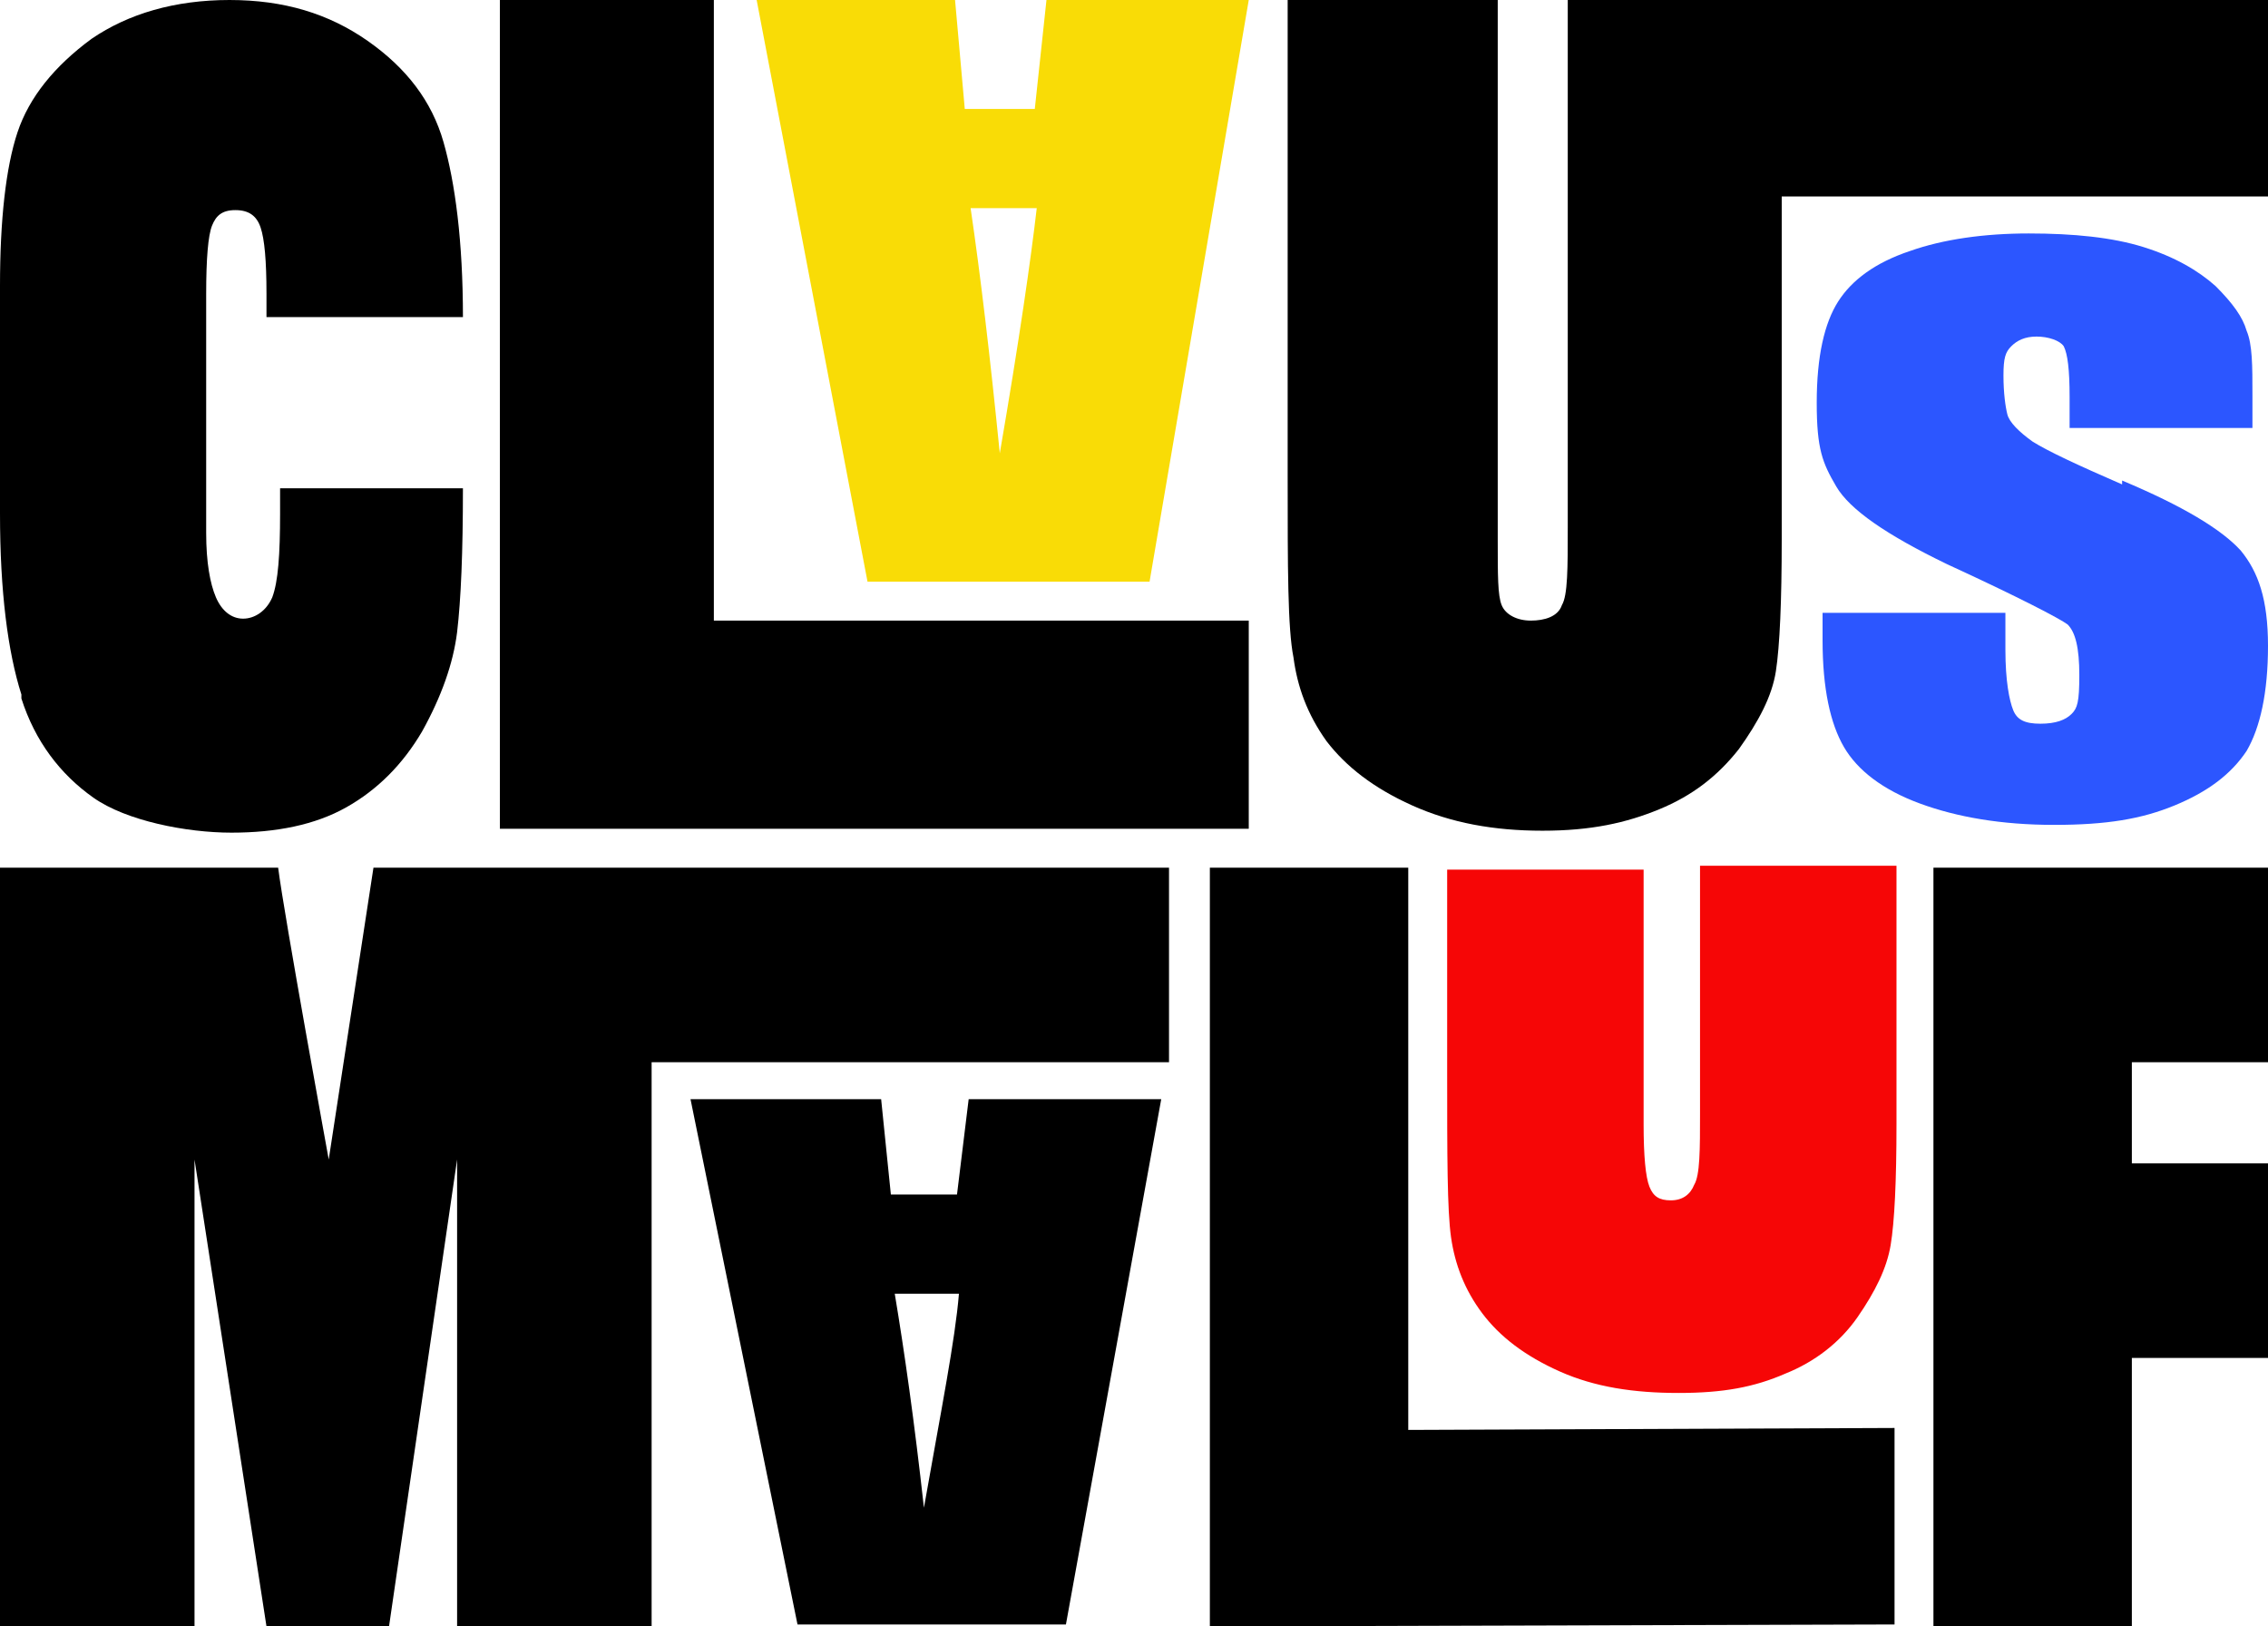
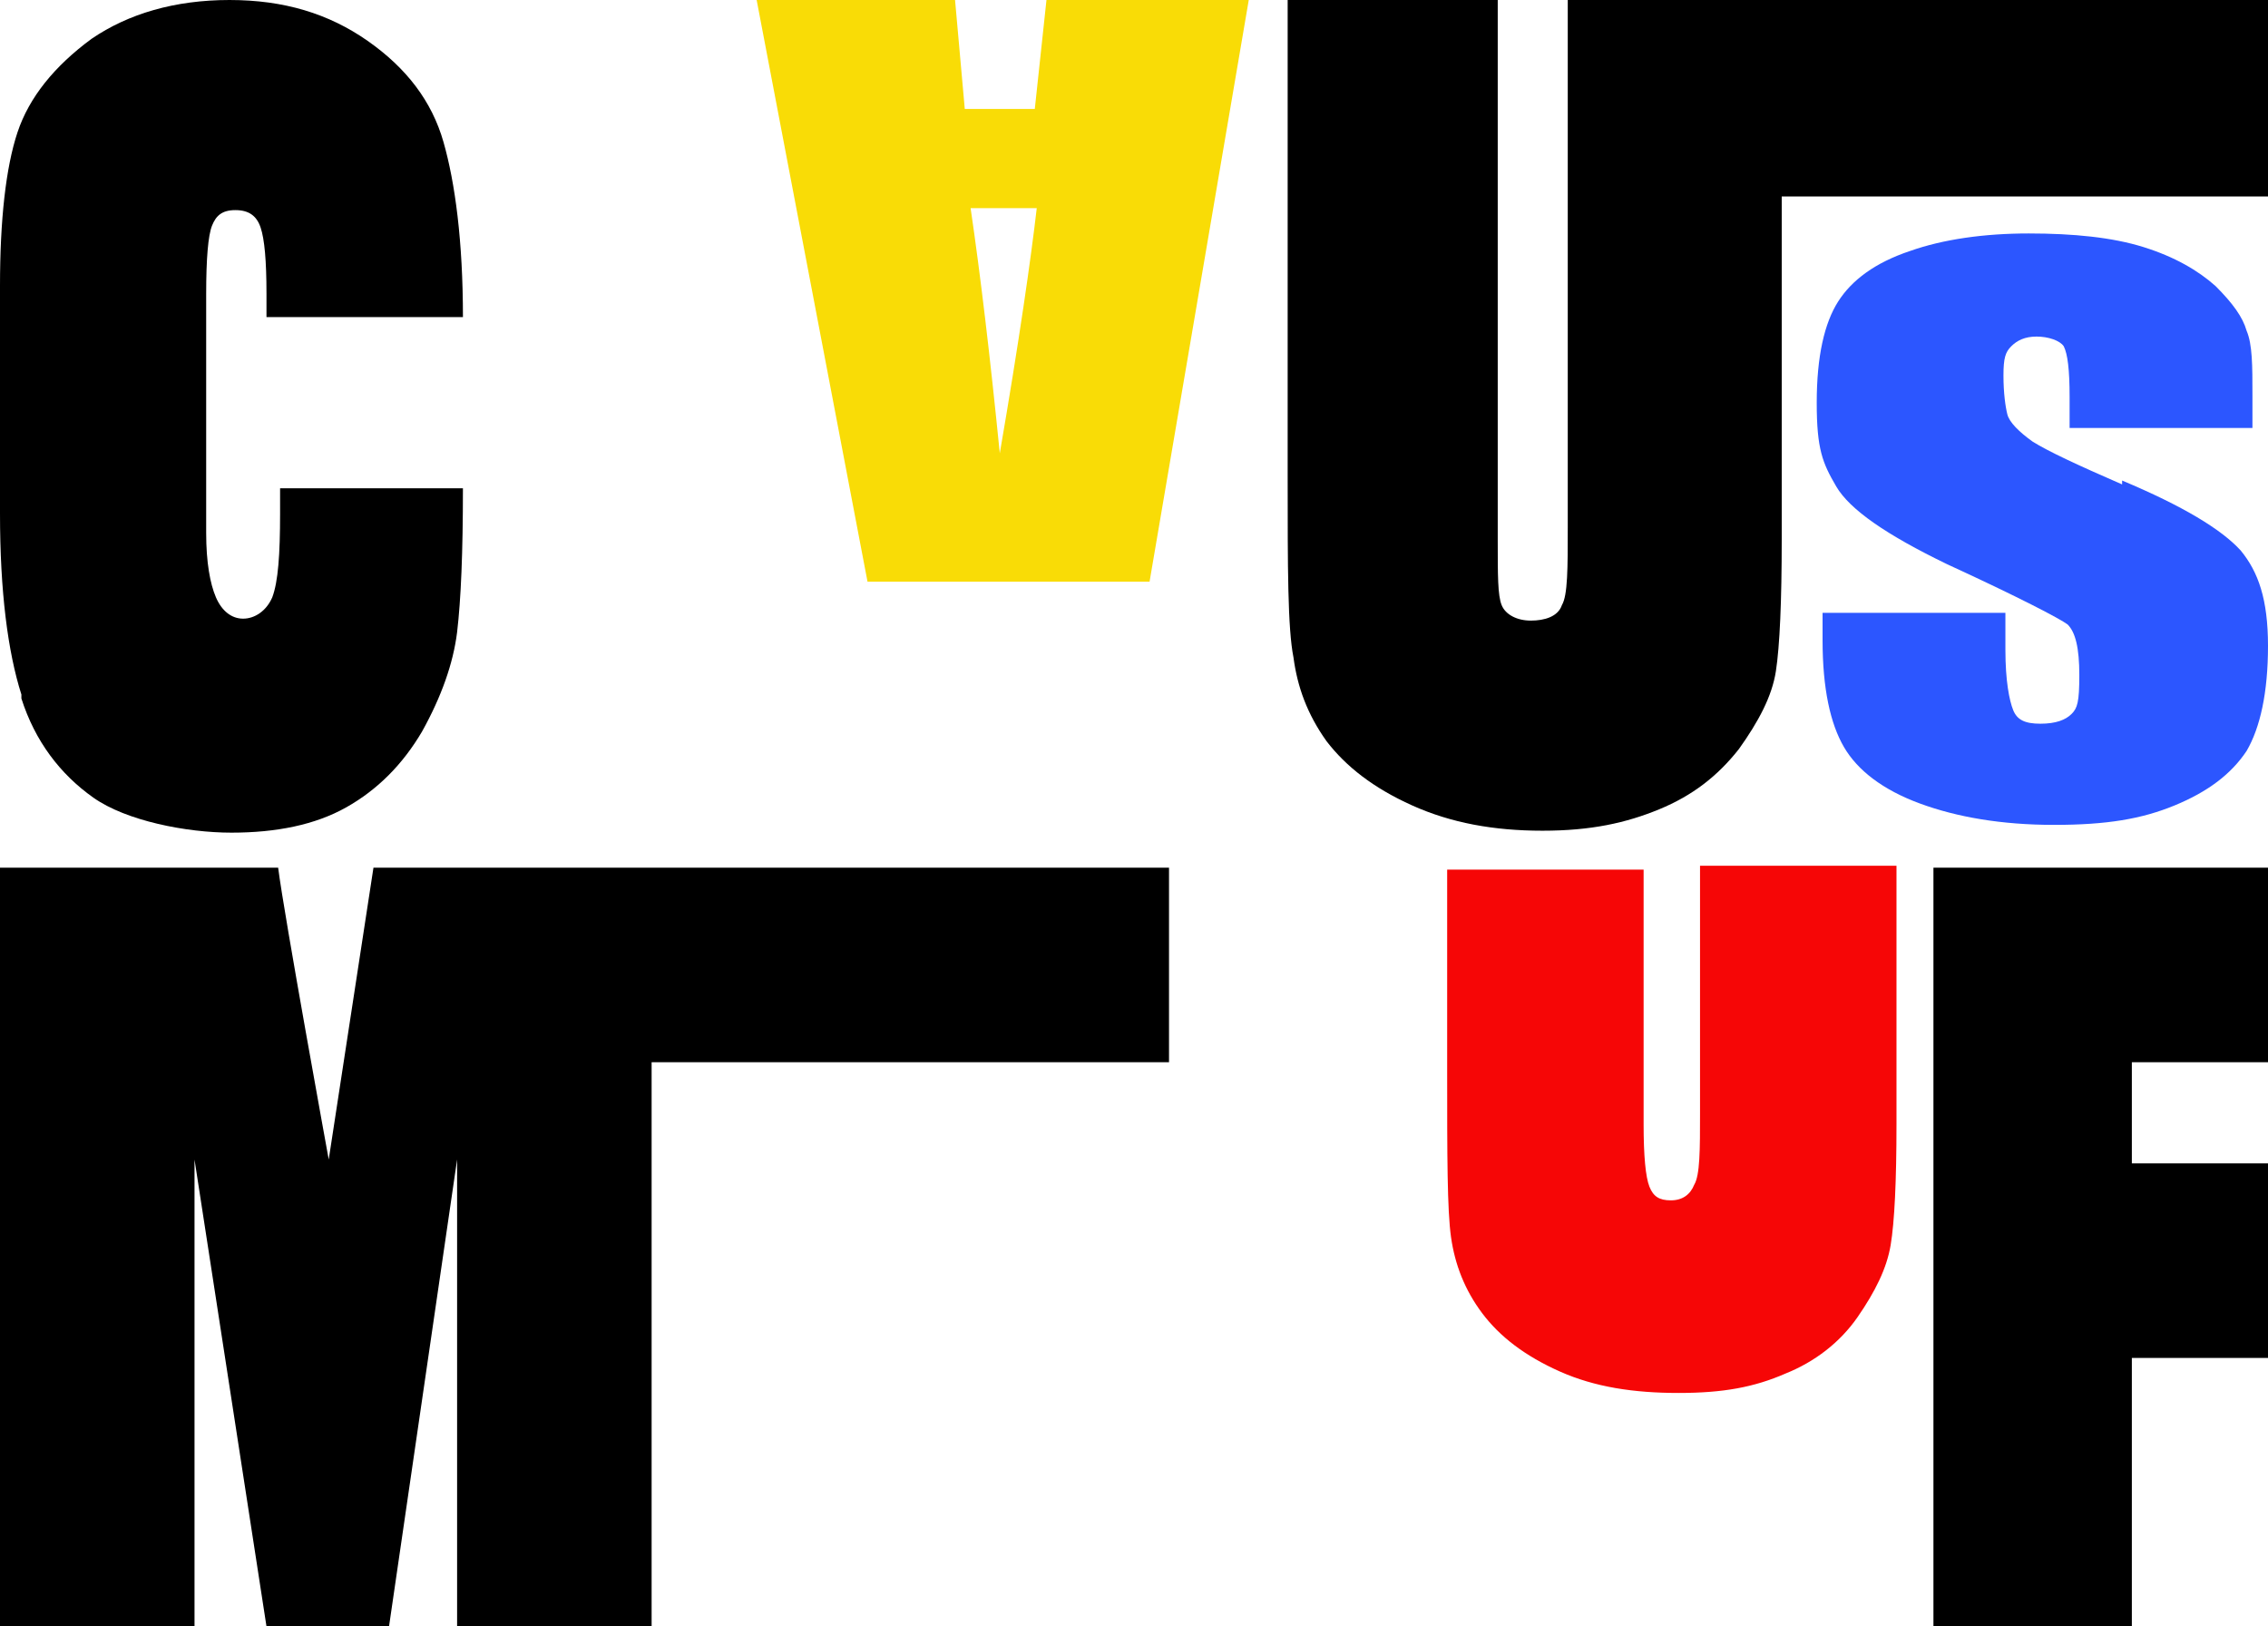
<svg xmlns="http://www.w3.org/2000/svg" id="b" viewBox="0 0 116.6 83.6">
  <defs>
    <style>.d{fill:#f60606;}.e{fill:#2c56ff;}.f{fill:#f9dc06;}</style>
  </defs>
  <g id="c">
    <g>
      <path d="M1.1,35.7C.4,33.5,0,30.4,0,26.4V14.7C0,11.3,.3,8.6,.9,6.8c.6-1.8,1.9-3.4,3.8-4.8C6.6,.7,9,0,11.8,0s5.1,.7,7.1,2.1,3.3,3.1,3.9,5.2c.6,2.1,1,5.1,1,9H13.7v-1.2c0-1.7-.1-2.8-.3-3.4-.2-.6-.6-.9-1.3-.9s-1,.3-1.2,.8c-.2,.5-.3,1.7-.3,3.5v12.3c0,1.5,.2,2.6,.5,3.3,.3,.7,.8,1.1,1.4,1.1s1.2-.4,1.5-1.1c.3-.8,.4-2.2,.4-4.3v-1.3h9.4c0,3.3-.1,5.7-.3,7.4-.2,1.6-.8,3.3-1.8,5.1-1,1.7-2.3,3-3.9,3.9-1.6,.9-3.6,1.3-5.9,1.3s-5.4-.6-7.1-1.8c-1.7-1.2-3-2.9-3.7-5.1" />
-       <polygon points="72.4 44.6 62.2 44.6 62.2 83.6 97.4 83.5 97.4 73.4 72.4 73.5 72.4 44.6" />
      <path d="M80.6,0V27.1c0,2.1,0,3.5-.3,4-.2,.6-.9,.8-1.6,.8s-1.3-.3-1.5-.8-.2-1.5-.2-3.4V0h-10.8c0,0,0,24.4,0,24.4,0,4.8,0,7.9,.3,9.4,.2,1.5,.7,2.9,1.7,4.3,1,1.3,2.4,2.4,4.4,3.3s4.2,1.3,6.7,1.3,4.3-.4,6-1.1c1.7-.7,3-1.7,4.1-3.1,1-1.4,1.7-2.7,1.9-4,.2-1.3,.3-3.6,.3-6.8V10.1h25.2V0h-36Z" />
      <path class="d" d="M87.4,57.2c0,1.9,0,3.2-.3,3.7-.2,.5-.6,.8-1.2,.8s-.9-.2-1.1-.7c-.2-.5-.3-1.6-.3-3.2v-13.1h-10.1v10.3c0,4.4,0,7.2,.2,8.6,.2,1.4,.7,2.7,1.6,3.9,.9,1.2,2.2,2.2,4,3,1.8,.8,3.8,1.1,6.1,1.1s3.9-.3,5.5-1c1.5-.6,2.8-1.6,3.7-2.9,.9-1.3,1.5-2.5,1.7-3.7,.2-1.2,.3-3.3,.3-6.2v-13.3h-10.1v12.6Z" />
      <path class="e" d="M109.1,24.9c-2.3-1-3.8-1.7-4.6-2.2-.7-.5-1.2-1-1.3-1.4-.1-.4-.2-1.1-.2-2s.1-1.2,.4-1.5c.3-.3,.7-.5,1.3-.5s1.2,.2,1.4,.5c.2,.4,.3,1.2,.3,2.6v1.6h9.4v-1.7c0-1.5,0-2.6-.3-3.3-.2-.7-.7-1.4-1.6-2.3-.9-.8-2.1-1.5-3.7-2-1.6-.5-3.6-.7-5.9-.7s-4.4,.3-6.1,.9c-1.8,.6-3,1.5-3.7,2.6-.7,1.1-1.1,2.8-1.1,5.2s.3,3.1,1,4.3c.7,1.2,2.6,2.5,5.7,4,3.7,1.7,5.8,2.8,6.2,3.1,.4,.4,.6,1.2,.6,2.6s-.1,1.7-.4,2c-.3,.3-.8,.5-1.6,.5s-1.2-.2-1.4-.7c-.2-.5-.4-1.5-.4-3.1v-1.9h-9.4v1.4c0,2.5,.4,4.3,1.1,5.5,.7,1.2,2,2.2,3.9,2.9,1.9,.7,4.2,1.1,6.9,1.1s4.5-.3,6.2-1c1.7-.7,2.9-1.6,3.7-2.8,.7-1.2,1.1-3,1.1-5.4s-.5-3.8-1.4-4.9c-1-1.1-3-2.3-6.1-3.6" />
      <polygon points="99.4 44.6 99.4 83.6 109.6 83.6 109.6 69.8 116.6 69.8 116.6 59.8 115.8 59.8 115.8 59.8 109.6 59.8 109.6 54.6 116.6 54.6 116.6 52.4 116.6 44.6 108.2 44.6 99.4 44.6" />
      <path d="M27.6,44.6h-8.4l-2.3,15s-2.3-12.6-2.6-15H0v39H10v-24s3.7,24,3.7,24h6.3l3.5-24v24h10v-29h26.6v-10H27.6Z" />
      <path class="f" d="M53.8,0l-.6,5.6h-3.6L49.1,0h-10.2l5.7,29.9h14.5L64.2,0h-10.4Zm-2.4,23.3c-.5-5-1-9.2-1.5-12.6h3.4c-.3,2.6-.9,6.8-1.9,12.6" />
-       <path d="M49.8,56.5l-.6,4.9h-3.4l-.5-4.9h-9.8l5.5,27h13.8l4.9-27h-9.9Zm-2.3,21c-.5-4.5-1-8-1.5-11h3.3c-.2,2.4-.9,5.9-1.8,11" />
-       <polygon points="64.2 32.1 64.2 31.9 36.7 31.9 36.7 0 25.7 0 25.7 31.9 25.7 42.6 64.2 42.6 64.2 32.1" />
    </g>
  </g>
</svg>